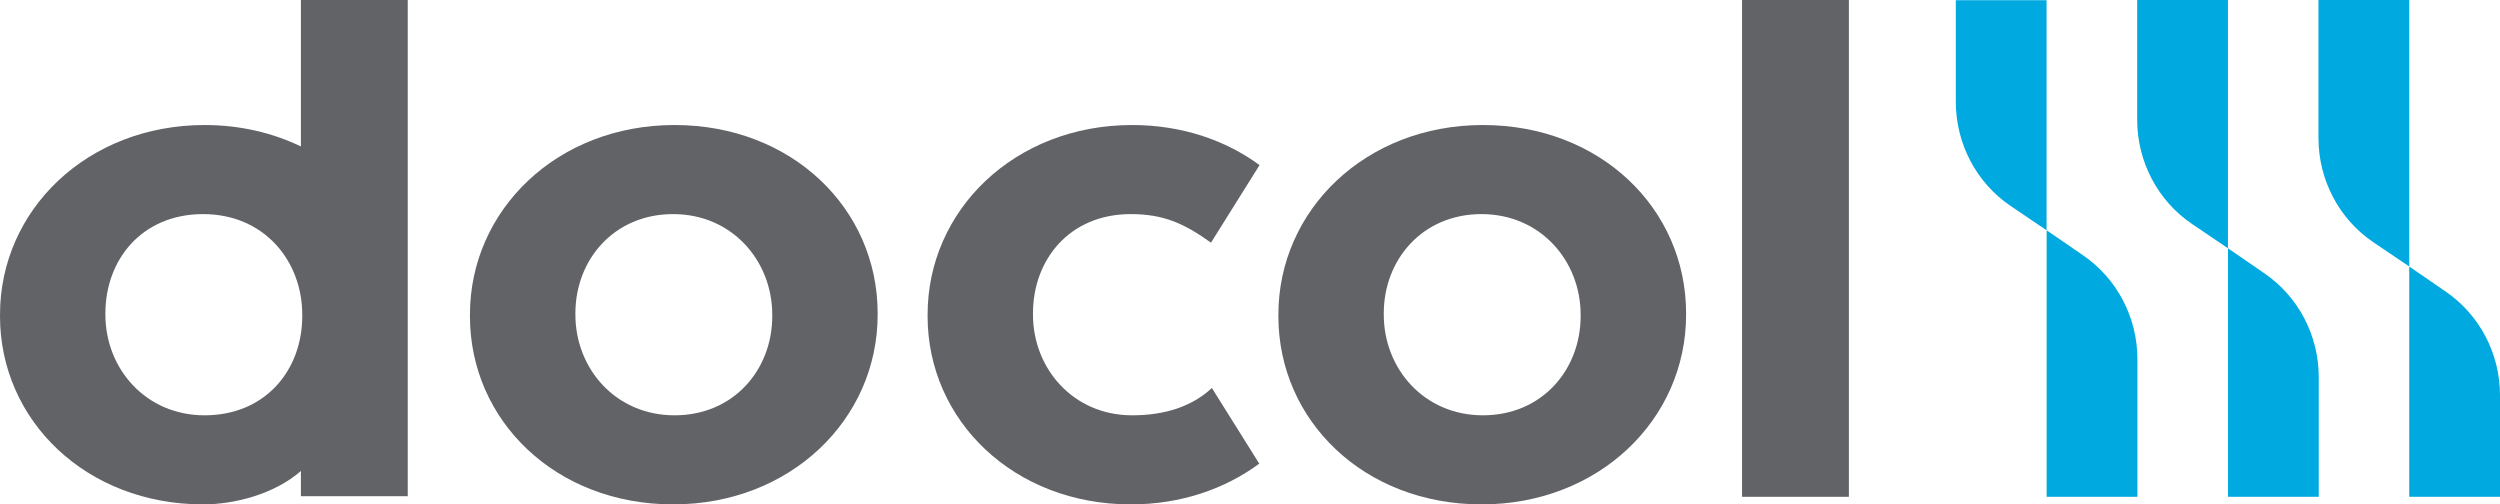
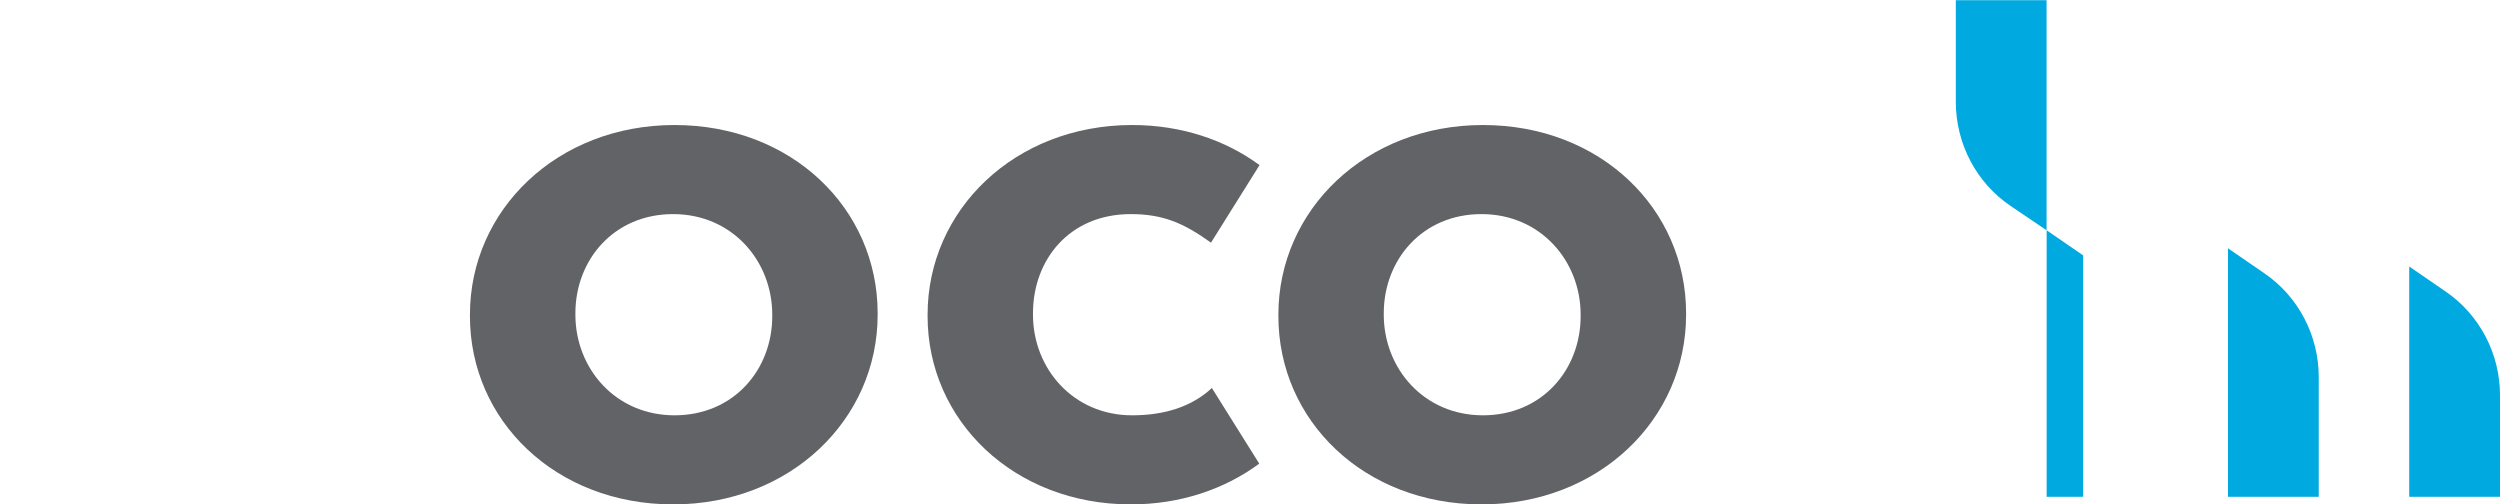
<svg xmlns="http://www.w3.org/2000/svg" width="114" height="23" viewBox="0 0 114 23" fill="none">
  <g clip-path="url(#clip0_16889_5685)">
    <path d="M93.324 10.501L91.687 9.394C90.123 8.337 89.185 6.552 89.185 4.641V0.01H93.324V10.501Z" fill="#00A9E0" />
-     <path d="M97.466 22.654H93.327V10.501L94.991 11.645C96.538 12.705 97.466 14.48 97.466 16.378V22.658V22.654Z" fill="#00A9E0" />
-     <path d="M101.595 11.322L99.959 10.215C98.395 9.158 97.456 7.373 97.456 5.462V0H101.595V11.322Z" fill="#00A9E0" />
+     <path d="M97.466 22.654H93.327V10.501L94.991 11.645V22.658V22.654Z" fill="#00A9E0" />
    <path d="M105.735 22.654H101.596V11.322L103.26 12.466C104.807 13.526 105.735 15.301 105.735 17.199V22.658V22.654Z" fill="#00A9E0" />
-     <path d="M109.861 12.153L108.225 11.046C106.66 9.989 105.722 8.204 105.722 6.293V0H109.861V12.153Z" fill="#00A9E0" />
    <path d="M114.001 22.654H109.861V12.153L111.525 13.297C113.072 14.357 114.001 16.132 114.001 18.03V22.658V22.654Z" fill="#00A9E0" />
    <path d="M55.259 17.695C54.351 18.539 53.117 18.938 51.625 18.938C48.933 18.938 47.104 16.8 47.104 14.35V14.287C47.104 11.837 48.772 9.763 51.56 9.763C53.024 9.763 53.97 10.165 55.221 11.066L57.435 7.529C55.874 6.382 53.873 5.701 51.625 5.701C46.272 5.701 42.298 9.577 42.298 14.35V14.414C42.298 19.187 46.241 23 51.563 23C53.829 23 55.847 22.305 57.422 21.142L55.263 17.695H55.259Z" fill="#616366" />
    <path d="M21.429 14.414V14.35C21.429 9.577 25.403 5.701 30.756 5.701C36.109 5.701 40.021 9.514 40.021 14.287V14.35C40.021 19.124 36.047 23 30.694 23C25.341 23 21.429 19.187 21.429 14.414ZM35.215 14.414V14.35C35.215 11.9 33.389 9.763 30.694 9.763C27.999 9.763 26.238 11.841 26.238 14.287V14.35C26.238 16.8 28.064 18.938 30.759 18.938C33.455 18.938 35.215 16.86 35.215 14.414Z" fill="#616366" />
-     <path d="M79.438 22.654H84.309V0H79.438V22.654Z" fill="#616366" />
-     <path d="M18.593 0H13.721V6.678C12.432 6.057 10.943 5.701 9.331 5.701C3.974 5.704 0 9.577 0 14.351V14.414C0 19.187 3.943 23 9.265 23C10.678 23 12.504 22.541 13.721 21.477V22.628H18.593V0ZM9.327 18.938C6.635 18.938 4.806 16.8 4.806 14.351V14.287C4.806 11.837 6.474 9.763 9.262 9.763C12.05 9.763 13.783 11.901 13.783 14.351V14.414C13.783 16.864 12.115 18.938 9.327 18.938Z" fill="#616366" />
    <path d="M58.294 14.414V14.35C58.294 9.577 62.268 5.701 67.621 5.701C72.974 5.701 76.886 9.514 76.886 14.287V14.35C76.886 19.124 72.912 23 67.559 23C62.206 23 58.294 19.187 58.294 14.414ZM72.077 14.414V14.35C72.077 11.9 70.251 9.763 67.556 9.763C64.861 9.763 63.1 11.841 63.1 14.287V14.35C63.1 16.8 64.926 18.938 67.621 18.938C70.317 18.938 72.077 16.86 72.077 14.414Z" fill="#616366" />
  </g>
  <defs>
    <clipPath id="clip0_16889_5685">
      <rect width="114" height="23" fill="white" />
    </clipPath>
  </defs>
</svg>